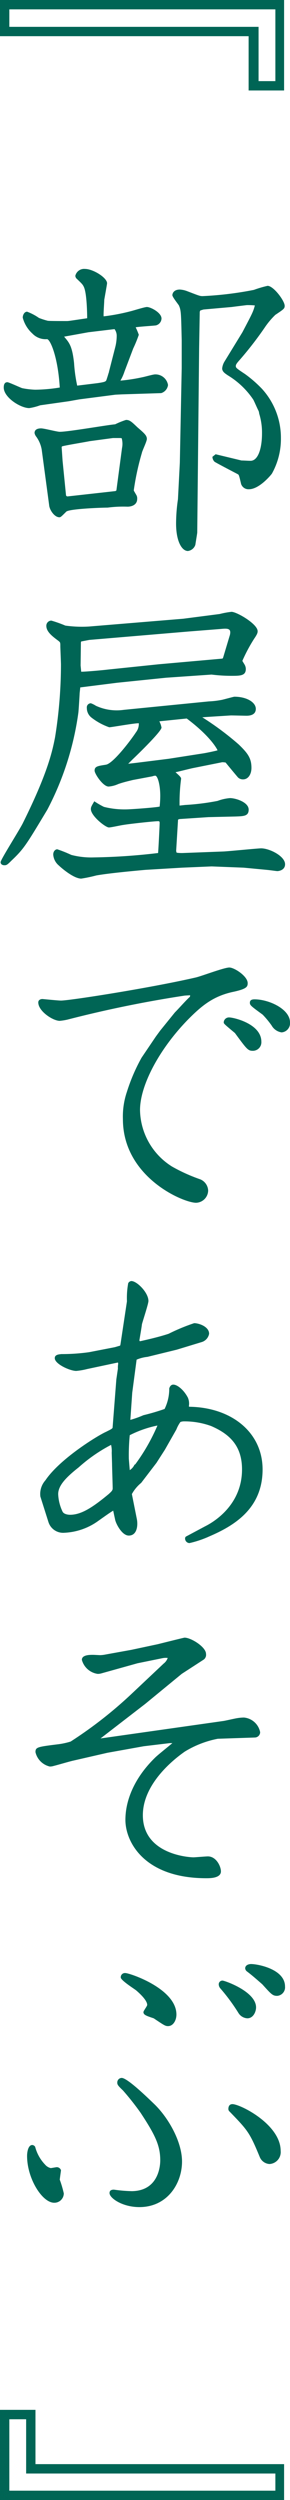
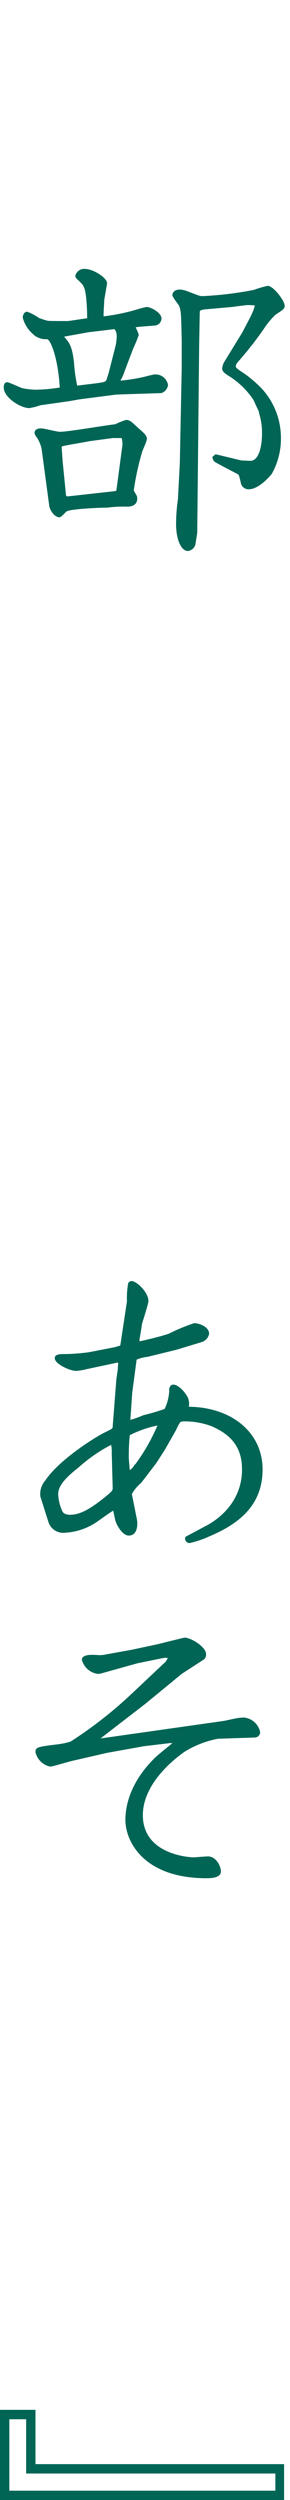
<svg xmlns="http://www.w3.org/2000/svg" width="46.334" height="398.349" viewBox="0 0 46.334 398.349">
  <g id="room" transform="translate(-933.578 -90.761)">
-     <path id="パス_34" data-name="パス 34" d="M973.3,105.178v-8.65H933.578V90.761h45.39v14.417Zm4.275-12.926H935.07v2.785h39.82v8.65h2.685Z" fill="#006555" />
    <path id="パス_35" data-name="パス 35" d="M953.724,168.579a7.354,7.354,0,0,1-.647,1.442,28.875,28.875,0,0,0,3.53-.547c.3-.049,1.69-.447,1.988-.447a2.03,2.03,0,0,1,2.088,1.69,1.564,1.564,0,0,1-1.094,1.293l-6.314.2-.994.049-5.767.746-1.69.3-4.574.646a8.887,8.887,0,0,1-1.74.447c-1.392,0-4.076-1.69-4.076-3.281,0-.845.447-.845.6-.845.2,0,2.038.845,2.336.945a12.642,12.642,0,0,0,2.088.248,25.571,25.571,0,0,0,3.927-.348c-.3-4.971-1.541-7.706-2.038-7.706a2.917,2.917,0,0,1-2.337-.895,5.173,5.173,0,0,1-1.541-2.536c0-.4.249-.945.7-.945a8.572,8.572,0,0,1,1.889.994,11.375,11.375,0,0,0,1.392.448c.149.049,2.087.049,3.082.049.249,0,.547-.049,3.232-.447,0-.05,0-3.729-.5-4.922-.2-.448-.3-.547-1.243-1.442a.743.743,0,0,1-.149-.4,1.438,1.438,0,0,1,1.542-1.094c1.292,0,3.529,1.392,3.529,2.287,0,.149-.4,2.336-.447,2.635,0,.4-.149,2.237-.1,2.635a31.966,31.966,0,0,0,4.424-.845c.4-.1,2.138-.646,2.486-.646.6,0,2.336.9,2.336,1.839a1.173,1.173,0,0,1-.895,1.094c-.3.05-2.734.2-3.232.3a12.12,12.12,0,0,1,.5,1.193,20.328,20.328,0,0,1-.895,2.187ZM940.5,181.007a4.937,4.937,0,0,0-.895-2.088,1.338,1.338,0,0,1-.249-.547c0-.6.547-.746,1.044-.746s2.536.547,2.983.547c1.392,0,7.607-1.094,8.849-1.194a12.58,12.58,0,0,1,1.74-.7c.6,0,.895.3,1.839,1.193,1.094.945,1.491,1.293,1.491,1.839,0,.4-.745,1.889-.8,2.237a41.683,41.683,0,0,0-1.293,5.966c0,.049.4.7.448.8a1.073,1.073,0,0,1,.1.547c0,.994-.944,1.243-1.541,1.243a19.389,19.389,0,0,0-3.181.149c-1.094,0-6.165.2-6.612.646-.8.795-.9.895-1.095.895-.795,0-1.59-1.193-1.64-1.939Zm3.878,7.208a.249.249,0,0,0,.3.249l7.606-.846.149-.1.9-6.762a3.267,3.267,0,0,0-.05-1.541c-.049-.049-.2-.049-.4-.049h-.994l-3.729.5c-.7.149-4.375.745-4.424.845,0,.05-.05.05-.05.1l.15,2.187Zm5.071-17.8c.945-.149,1.293-.2,1.392-.5.3-.895.3-.994.4-1.242v-.05l.994-3.878a7.457,7.457,0,0,0,.248-1.839,1.763,1.763,0,0,0-.348-1.094l-4.176.5-3.877.7c.795.945,1.292,1.442,1.59,4.226a23.907,23.907,0,0,0,.5,3.579Zm18.841,11.335,4.127.994c.4,0,1.044.05,1.491.05,1.193-.05,1.79-2.039,1.79-4.375a10.242,10.242,0,0,0-.448-3.132,1.863,1.863,0,0,0-.1-.448c-.149-.248-.7-1.541-.845-1.79a12.967,12.967,0,0,0-4.077-3.877c-.348-.249-.895-.547-.895-1.094a2.6,2.6,0,0,1,.4-1.143l2.833-4.623c1.541-2.933,1.74-3.282,1.988-4.276a11.723,11.723,0,0,0-1.293-.049c-.4.049-2.039.249-2.387.3l-4.523.4-.5.149-.1.2-.1,5.866-.3,29.332c0,.1-.3,1.889-.3,1.939a1.444,1.444,0,0,1-1.193.994c-.944,0-1.889-1.492-1.889-4.375a26.862,26.862,0,0,1,.3-3.878l.3-5.816.3-15.064v-4.424c-.1-4.374-.1-4.772-.448-5.568-.149-.248-1.044-1.342-1.044-1.641,0-.248.2-.895,1.193-.895a3.888,3.888,0,0,1,1.144.248c1.839.7,2.037.8,2.486.8a55.237,55.237,0,0,0,8.2-.994,18.149,18.149,0,0,1,2.187-.646c.945,0,2.734,2.387,2.734,3.182,0,.447-.149.547-1.491,1.442a12.509,12.509,0,0,0-1.74,2.087,56.228,56.228,0,0,1-3.978,5.12c-.4.448-.6.7-.6.945,0,.3.149.4,1.492,1.293a19.688,19.688,0,0,1,2.684,2.337,11.564,11.564,0,0,1,3.032,7.855,11.355,11.355,0,0,1-1.442,5.668c-.1.149-1.988,2.485-3.678,2.485a1.241,1.241,0,0,1-1.243-.844c-.3-1.293-.348-1.442-.5-1.542-1.242-.646-3.331-1.74-3.729-1.988a1.085,1.085,0,0,1-.348-.8Z" transform="translate(-0.259 -18.61)" fill="#006555" />
-     <path id="パス_36" data-name="パス 36" d="M968.719,230.933a13.549,13.549,0,0,1,1.889-.348c.845,0,4.176,1.939,4.176,3.082,0,.2,0,.4-.547,1.193a25.306,25.306,0,0,0-1.889,3.53c0,.049.049.1.348.6a1.434,1.434,0,0,1,.2.7c0,1.094-.9,1.094-2.336,1.094a25.721,25.721,0,0,1-3.133-.2l-7.258.5-7.805.8-5.916.745-.1.9c0,.149-.149,2.585-.2,3.082a46.849,46.849,0,0,1-4.971,15.511c-3.381,5.617-3.729,6.214-5.717,8.1-.7.7-.8.745-1.143.745-.3,0-.6-.149-.6-.5,0-.4,3.082-5.22,3.579-6.264,3.927-7.9,4.673-11.335,5.12-13.622a73.19,73.19,0,0,0,.945-11.583c0-.348-.1-2.684-.1-2.883,0-.646,0-.646-.3-.9-.944-.7-1.938-1.442-1.938-2.387a.815.815,0,0,1,.8-.844,20.155,20.155,0,0,1,2.237.795,19.109,19.109,0,0,0,3.778.149l15.063-1.243Zm-13.87,26.448c-.6.149-1.491.348-2.336.646a4.555,4.555,0,0,1-1.541.4c-.895,0-2.237-2.038-2.237-2.535,0-.7.547-.746,1.79-.945,1.143-.149,3.977-3.878,4.822-5.17a2.144,2.144,0,0,0,.448-1.441c-.8,0-4.375.646-4.723.646a9.961,9.961,0,0,1-2.833-1.541,1.929,1.929,0,0,1-.745-1.542.656.656,0,0,1,.646-.745,3.979,3.979,0,0,1,.8.4,7.93,7.93,0,0,0,4.475.647l13.572-1.343a14.086,14.086,0,0,0,2.088-.248c.248-.049,1.889-.5,1.988-.5,1.988,0,3.43.9,3.43,1.939,0,.995-.994,1.094-1.491,1.094-.2,0-2.088-.049-2.486-.049l-3.927.248-.646.05a46.564,46.564,0,0,1,5.816,4.325c1.442,1.392,2.038,2.187,2.038,3.729,0,.994-.5,1.839-1.341,1.839a1.127,1.127,0,0,1-.8-.3c-.1-.1-1.342-1.59-1.988-2.386a3.3,3.3,0,0,0-.547-.049l-4.723.944c-.895.2-2.436.6-2.734.646.6.547.895.8.895,1.044a28.714,28.714,0,0,0-.248,4.275l.9-.1a38.29,38.29,0,0,0,5.17-.646,7.338,7.338,0,0,1,1.988-.448c.9,0,2.983.647,2.983,1.84,0,1.044-.8,1.044-2.088,1.093l-4.325.1-4.525.3c-.1,0-.348.05-.348.149l-.3,4.922s.049.3.1.3a6.048,6.048,0,0,0,.945.049l6.562-.248c.944-.05,5.468-.5,5.965-.5,1.343,0,3.829,1.243,3.829,2.536,0,.945-.995,1.094-1.244,1.094-.1,0-1.143-.149-1.689-.2l-3.679-.349-5.121-.2-4.722.2-5.866.349c-2.188.2-5.916.547-7.855.895a22.785,22.785,0,0,1-2.387.5c-1.242,0-3.281-1.79-3.579-2.088a2.48,2.48,0,0,1-.9-1.74c0-.547.349-.845.646-.845a20.908,20.908,0,0,1,2.237.895,12.619,12.619,0,0,0,3.58.4,97.713,97.713,0,0,0,10.291-.7c.049-.447.248-4.375.248-4.772,0-.149,0-.3-.2-.3-.745,0-4.772.448-5.617.6-.4.049-1.939.4-2.287.4-.547,0-2.884-1.839-2.884-2.933,0-.348.149-.547.547-1.242a13,13,0,0,0,1.542.895,13.467,13.467,0,0,0,3.529.4c.745,0,4.772-.3,5.368-.448a15.357,15.357,0,0,0,.1-1.691c0-1.889-.448-3.231-.8-3.231a1.455,1.455,0,0,0-.447.1Zm14.417-19.488,1.044-3.48a1.793,1.793,0,0,0,.1-.547c0-.646-.547-.646-1.542-.547l-5.071.4-15.908,1.342-1.293.249-.049.149-.049,3.678.1.994c.747,0,3.481-.248,4.276-.348l8.153-.845,10.142-.9ZM955.4,254.646l5.171-.646,5.419-.845c.4-.05,2.087-.4,2.386-.5,0-.049-.945-2.088-4.922-5.071l-4.375.448a3.405,3.405,0,0,1,.348.994c0,.6-3.729,4.226-4.623,5.071l-.7.7Z" transform="translate(-0.043 -42.338)" fill="#006555" />
-     <path id="パス_37" data-name="パス 37" d="M961.837,321.913l2.336-2.883c.646-.646,1.641-1.79,2.337-2.436.1-.049.1-.249.1-.3l-.845.049a187.93,187.93,0,0,0-18.742,3.828,9.318,9.318,0,0,1-1.243.2c-1.094,0-3.43-1.541-3.43-2.933,0-.448.447-.547.646-.547.1,0,2.486.248,2.983.248,1.392,0,14.169-1.988,21.526-3.678.895-.2,4.524-1.591,5.369-1.591.8,0,2.933,1.392,2.933,2.486,0,.6-.149.945-2.536,1.442-3.032.7-4.822,2.187-6.861,4.226-4.673,4.723-7.805,10.589-7.805,14.566a10.825,10.825,0,0,0,5.121,9,27.175,27.175,0,0,0,4.523,2.039,2.031,2.031,0,0,1,1.243,1.79,1.989,1.989,0,0,1-1.939,1.938c-2.038,0-11.682-4.076-11.682-13.323a12.213,12.213,0,0,1,.646-4.375,28.814,28.814,0,0,1,2.336-5.419l2.288-3.381Zm11.037-2.087c.646,0,5.12.994,5.12,3.877a1.362,1.362,0,0,1-1.342,1.442c-.8,0-.945-.2-2.884-2.833-1.789-1.491-1.789-1.491-1.789-1.74A.839.839,0,0,1,972.873,319.825Zm4.026-2.884c2.288,0,5.668,1.541,5.668,3.678a1.463,1.463,0,0,1-1.342,1.591,2.207,2.207,0,0,1-1.591-1.094,14.159,14.159,0,0,0-1.441-1.74c-1.84-1.342-2.039-1.491-2.039-1.889C976.155,317.042,976.5,316.942,976.9,316.942Z" transform="translate(-2.656 -66.95)" fill="#006555" />
    <path id="パス_38" data-name="パス 38" d="M955.219,396.505l-4.922,1.044a10.678,10.678,0,0,1-1.74.3c-.994,0-3.43-1.093-3.43-2.038,0-.6.745-.6,1.044-.646a31.5,31.5,0,0,0,4.425-.3l4.126-.8.845-.248.049-.149,1.044-6.911a13.154,13.154,0,0,1,.2-2.883.629.629,0,0,1,.5-.348c.895,0,2.734,1.839,2.734,3.181,0,.448-.895,3.132-1.044,3.729,0,.2-.4,2.486-.4,2.535s.05.149.1.149c1.343-.3,3.082-.7,4.574-1.193a30.879,30.879,0,0,1,4.076-1.69c.746,0,2.387.547,2.387,1.69a1.7,1.7,0,0,1-1.243,1.342l-3.927,1.194-4.673,1.143a5.945,5.945,0,0,0-1.74.448l-.7,5.27-.3,4.325a16.2,16.2,0,0,0,2.088-.746,34.926,34.926,0,0,0,3.381-.993,7.3,7.3,0,0,0,.745-3.281c.049-.149.2-.6.646-.6.646,0,1.691.845,2.336,2.087a2.457,2.457,0,0,1,.149,1.392l.1.05c6.711.1,11.683,4.076,11.683,9.992,0,6.214-4.524,8.948-8.452,10.638a16.52,16.52,0,0,1-3.232,1.094.726.726,0,0,1-.7-.7.373.373,0,0,1,.248-.4l2.983-1.591c1.59-.795,5.866-3.529,5.866-9.047,0-3.729-1.94-5.618-4.922-6.91a12.436,12.436,0,0,0-4.374-.747,1.54,1.54,0,0,0-.547.1,5.333,5.333,0,0,0-.646,1.194l-1.839,3.231-1.343,2.089-2.436,3.181a6.127,6.127,0,0,0-1.491,1.789l.795,3.978c.2.993.049,2.635-1.292,2.635-1.094,0-2.088-1.939-2.188-2.585-.2-.895-.2-.945-.3-1.392-.7.447-.845.547-2.387,1.64a10.017,10.017,0,0,1-5.418,1.889,2.459,2.459,0,0,1-2.536-1.691l-1.293-4.076a3.25,3.25,0,0,1,.8-2.585c2.336-3.48,8.551-7.258,9.744-7.755.248-.149.994-.448.994-.646l.6-7.706.249-1.69a3.549,3.549,0,0,1,.049-.795Zm-.994,14.367a4.275,4.275,0,0,0-.1-1.242,25.073,25.073,0,0,0-5.171,3.579c-2.087,1.64-3.281,2.933-3.281,4.275a7.11,7.11,0,0,0,.7,2.785c.2.4.845.5,1.193.5,1.789,0,3.579-1.143,6.214-3.331.249-.248.6-.5.6-.845,0-.646-.1-3.38-.1-3.927Zm3.778,1.84a30.746,30.746,0,0,0,3.529-6.165,17.346,17.346,0,0,0-4.424,1.541,32.994,32.994,0,0,0-.148,3.778l.148,1.79a2.046,2.046,0,0,0,.746-.845Z" transform="translate(-2.799 -88.648)" fill="#006555" />
    <path id="パス_39" data-name="パス 39" d="M958.013,469.106,952.3,470.7a2.214,2.214,0,0,1-.646.1,3.062,3.062,0,0,1-2.536-2.237c0-.8,1.243-.8,1.79-.8.2,0,.994.049,1.143.049a4.925,4.925,0,0,0,.846-.1l4.126-.745,4.225-.9c.4-.1,4.177-1.044,4.276-1.044,1.044,0,3.43,1.492,3.43,2.585a.952.952,0,0,1-.348.9l-3.53,2.287-5.816,4.772-7.16,5.518,19.638-2.785c.348-.049,1.839-.4,2.187-.447a6.958,6.958,0,0,1,1.094-.1,2.909,2.909,0,0,1,2.585,2.337.862.862,0,0,1-.795.845l-5.966.2a15.824,15.824,0,0,0-5.269,2.039c-1.94,1.341-6.711,5.219-6.711,10.142,0,6.264,7.407,6.711,8.1,6.711.248,0,1.939-.149,2.287-.149,1.342,0,2.087,1.591,2.087,2.387,0,1.093-1.74,1.093-2.336,1.093-9.893,0-12.926-5.767-12.926-9.3,0-3.132,1.442-6.711,4.772-9.943.4-.4,2.337-1.938,2.734-2.287h-.4l-4.176.5-5.816,1.044-5.419,1.242c-.5.1-2.684.746-3.132.846a1.98,1.98,0,0,1-.646.1,3.064,3.064,0,0,1-2.287-2.288c0-.795.3-.845,3.48-1.243a11.574,11.574,0,0,0,2.138-.448,67.215,67.215,0,0,0,9.794-7.655l5.071-4.773a1.909,1.909,0,0,0,.646-.895,2.724,2.724,0,0,0-.895.049Z" transform="translate(-2.461 -113.325)" fill="#006555" />
-     <path id="パス_40" data-name="パス 40" d="M940.578,568.447a.586.586,0,0,1,.5.3,6.421,6.421,0,0,0,1.591,2.834,1.7,1.7,0,0,0,.895.547c.1,0,.845-.149.994-.149a.717.717,0,0,1,.646.5s-.2,1.442-.2,1.491a17.391,17.391,0,0,1,.646,2.187,1.5,1.5,0,0,1-1.542,1.492c-1.889,0-4.325-3.828-4.325-7.457C939.782,569.64,939.931,568.5,940.578,568.447Zm15.859,7.357c4.126,0,4.623-3.629,4.623-4.922,0-2.386-.845-4.077-3.132-7.556a43.162,43.162,0,0,0-2.833-3.579c-.846-.795-.9-.944-.9-1.242a.722.722,0,0,1,.7-.746c.9,0,4.027,3.032,5.27,4.226,2.237,2.187,4.375,5.966,4.375,9.1,0,3.48-2.337,7.259-6.812,7.259-2.733,0-4.772-1.442-4.772-2.237,0-.447.348-.547.7-.547A23.384,23.384,0,0,0,956.436,575.8Zm7.208-28.138c0,.895-.5,1.84-1.342,1.84-.448,0-.646-.149-2.287-1.243-1.193-.4-1.641-.547-1.641-.994,0-.2.6-.945.6-1.143,0-.8-1.443-2.039-1.79-2.336-.4-.3-2.436-1.592-2.436-2.039a.668.668,0,0,1,.746-.7C956.187,541.055,963.645,543.54,963.645,547.666ZM971,542.248c.348,0,5.368,1.74,5.368,4.275,0,.7-.448,1.74-1.392,1.74a1.793,1.793,0,0,1-1.392-.8,30.2,30.2,0,0,0-2.933-3.977,1.048,1.048,0,0,1-.249-.646A.6.6,0,0,1,971,542.248Zm9.3,27.144a1.9,1.9,0,0,1-1.79,2.088,1.8,1.8,0,0,1-1.542-1.094c-1.64-3.977-1.938-4.275-4.822-7.258a.525.525,0,0,1-.2-.448c0-.348.149-.745.646-.745C973.836,561.935,980.3,565.166,980.3,569.391Zm-4.723-29.778c1.044,0,5.419.8,5.419,3.58a1.362,1.362,0,0,1-1.244,1.491c-.745,0-.944-.249-2.386-1.839-.8-.7-1.641-1.442-2.436-2.039a.715.715,0,0,1-.3-.5C974.632,539.762,975.228,539.613,975.576,539.613Z" transform="translate(-1.879 -135.909)" fill="#006555" />
    <path id="パス_41" data-name="パス 41" d="M939.246,641.5v8.65h39.722v5.717h-45.39V641.5ZM935.07,654.38h42.505v-2.734H937.754V643H935.07Z" transform="translate(0 -166.761)" fill="#006555" />
  </g>
</svg>